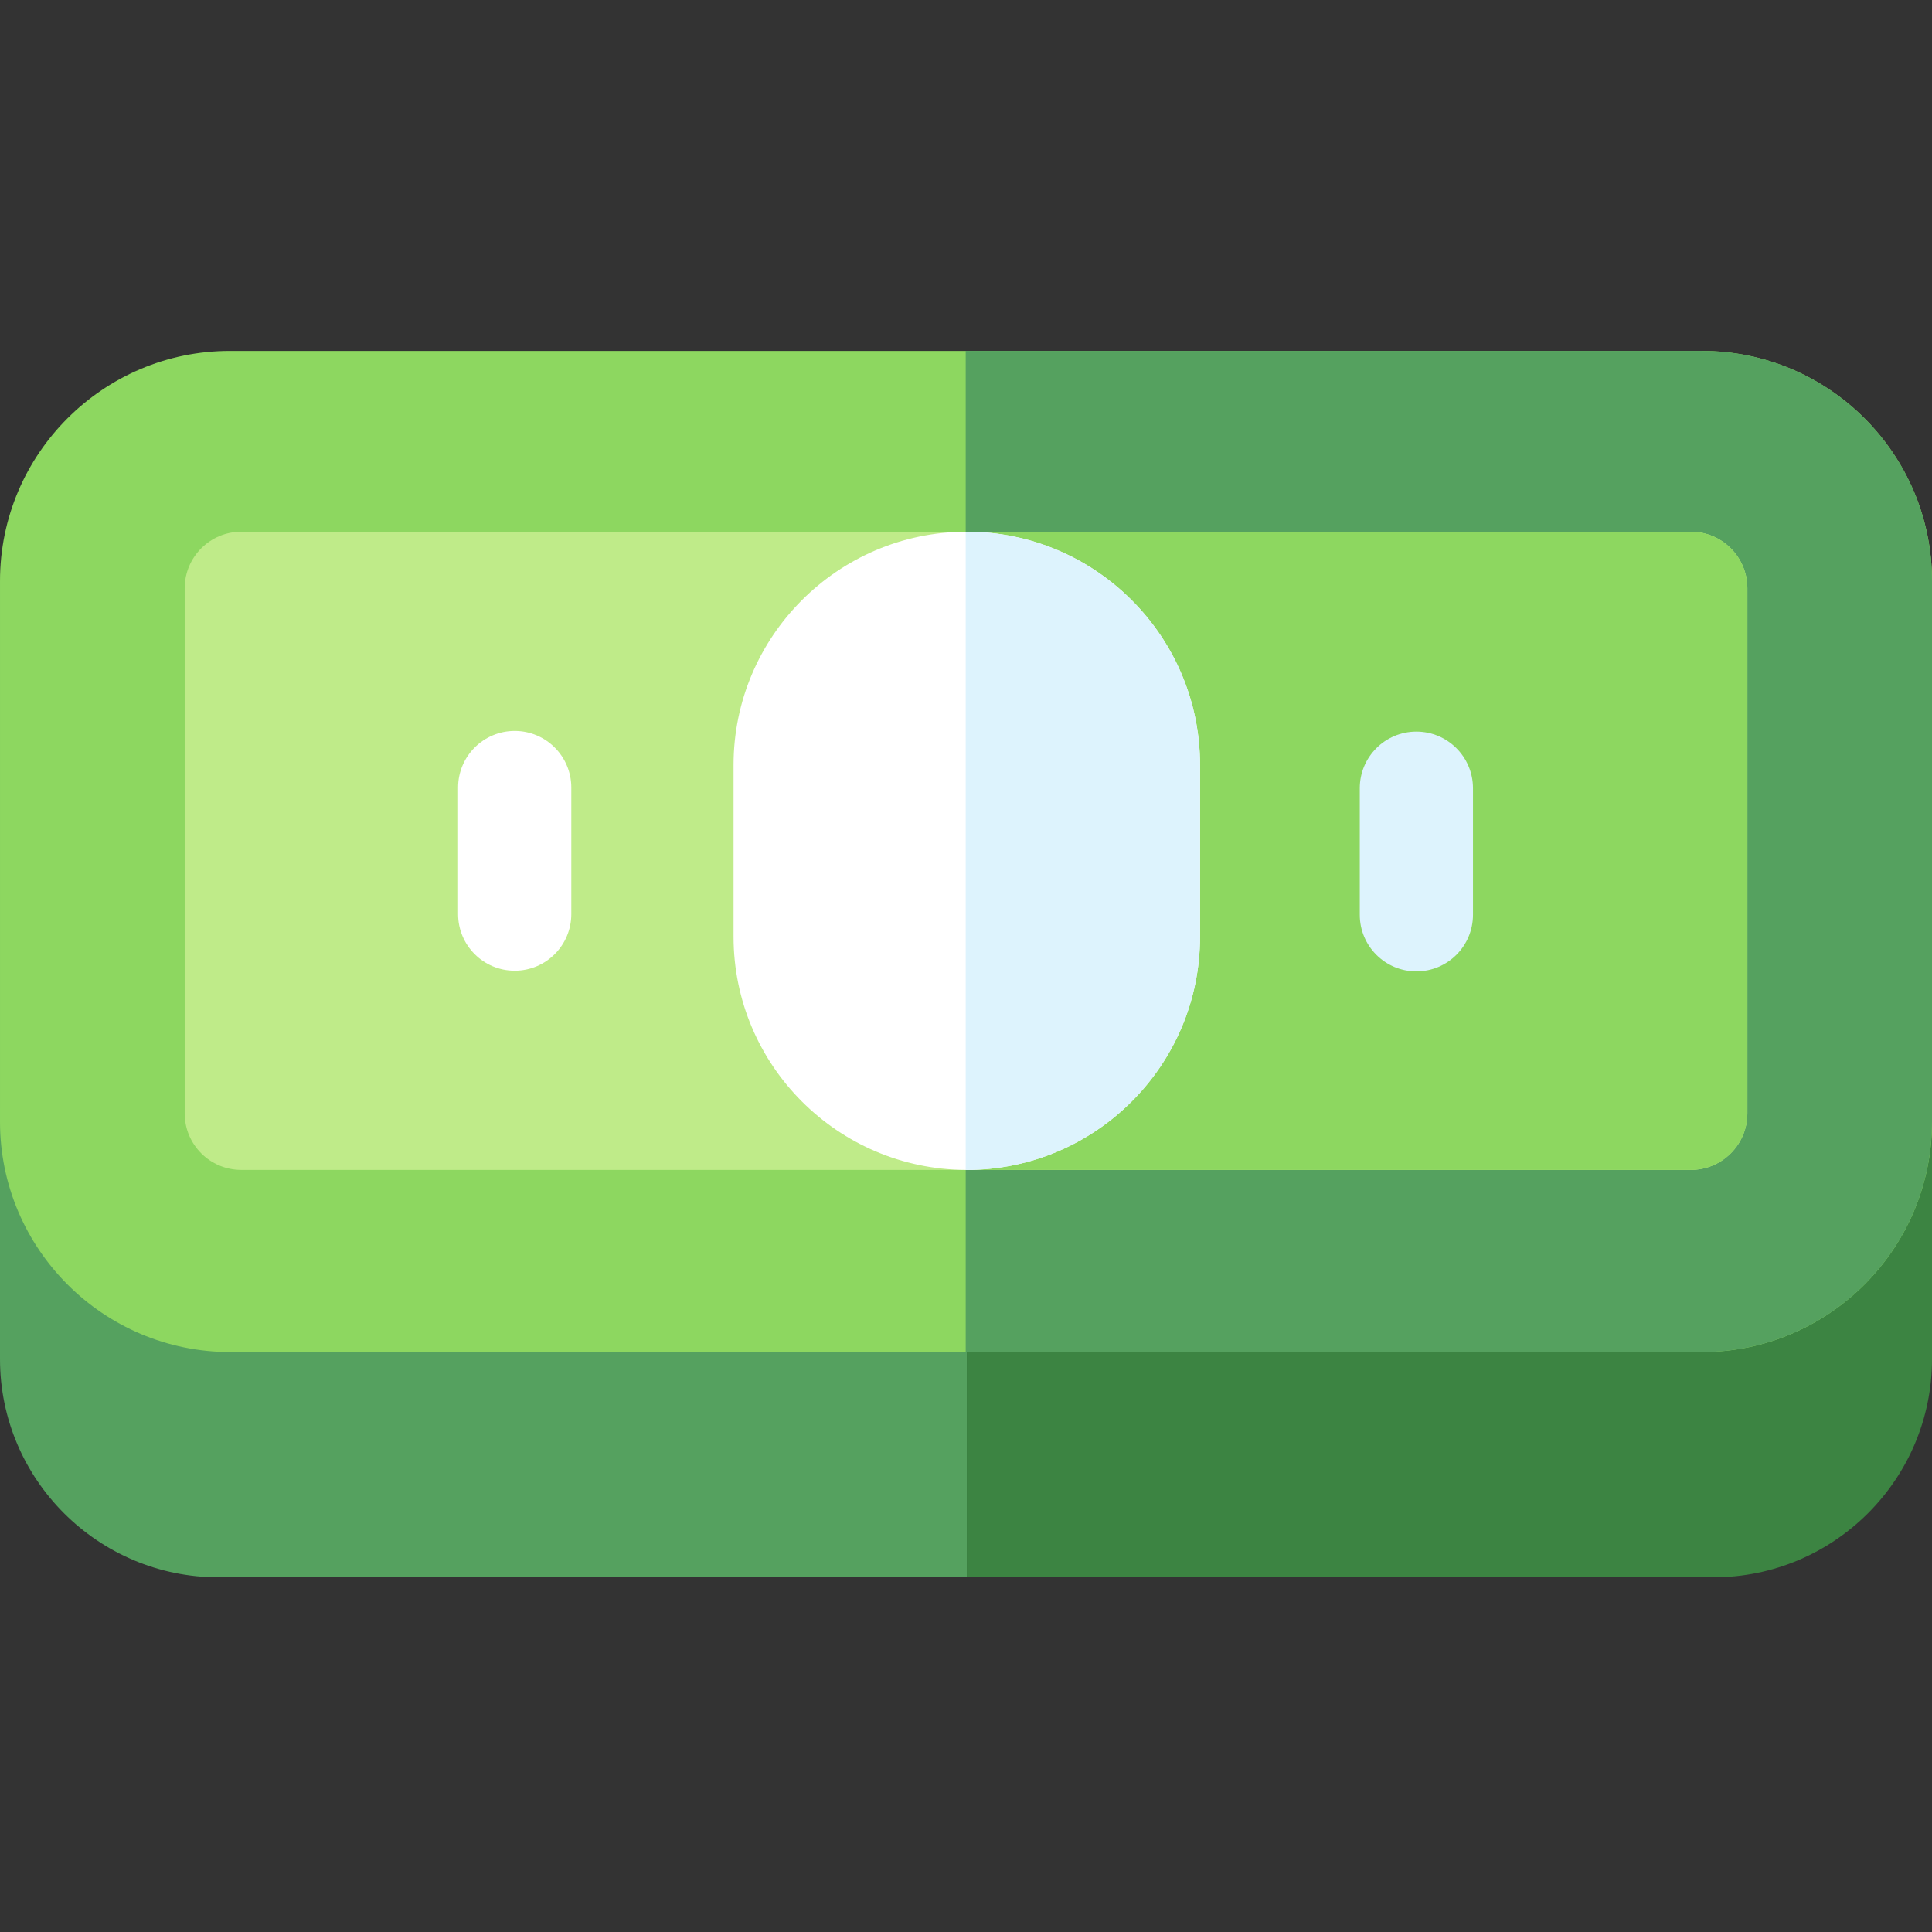
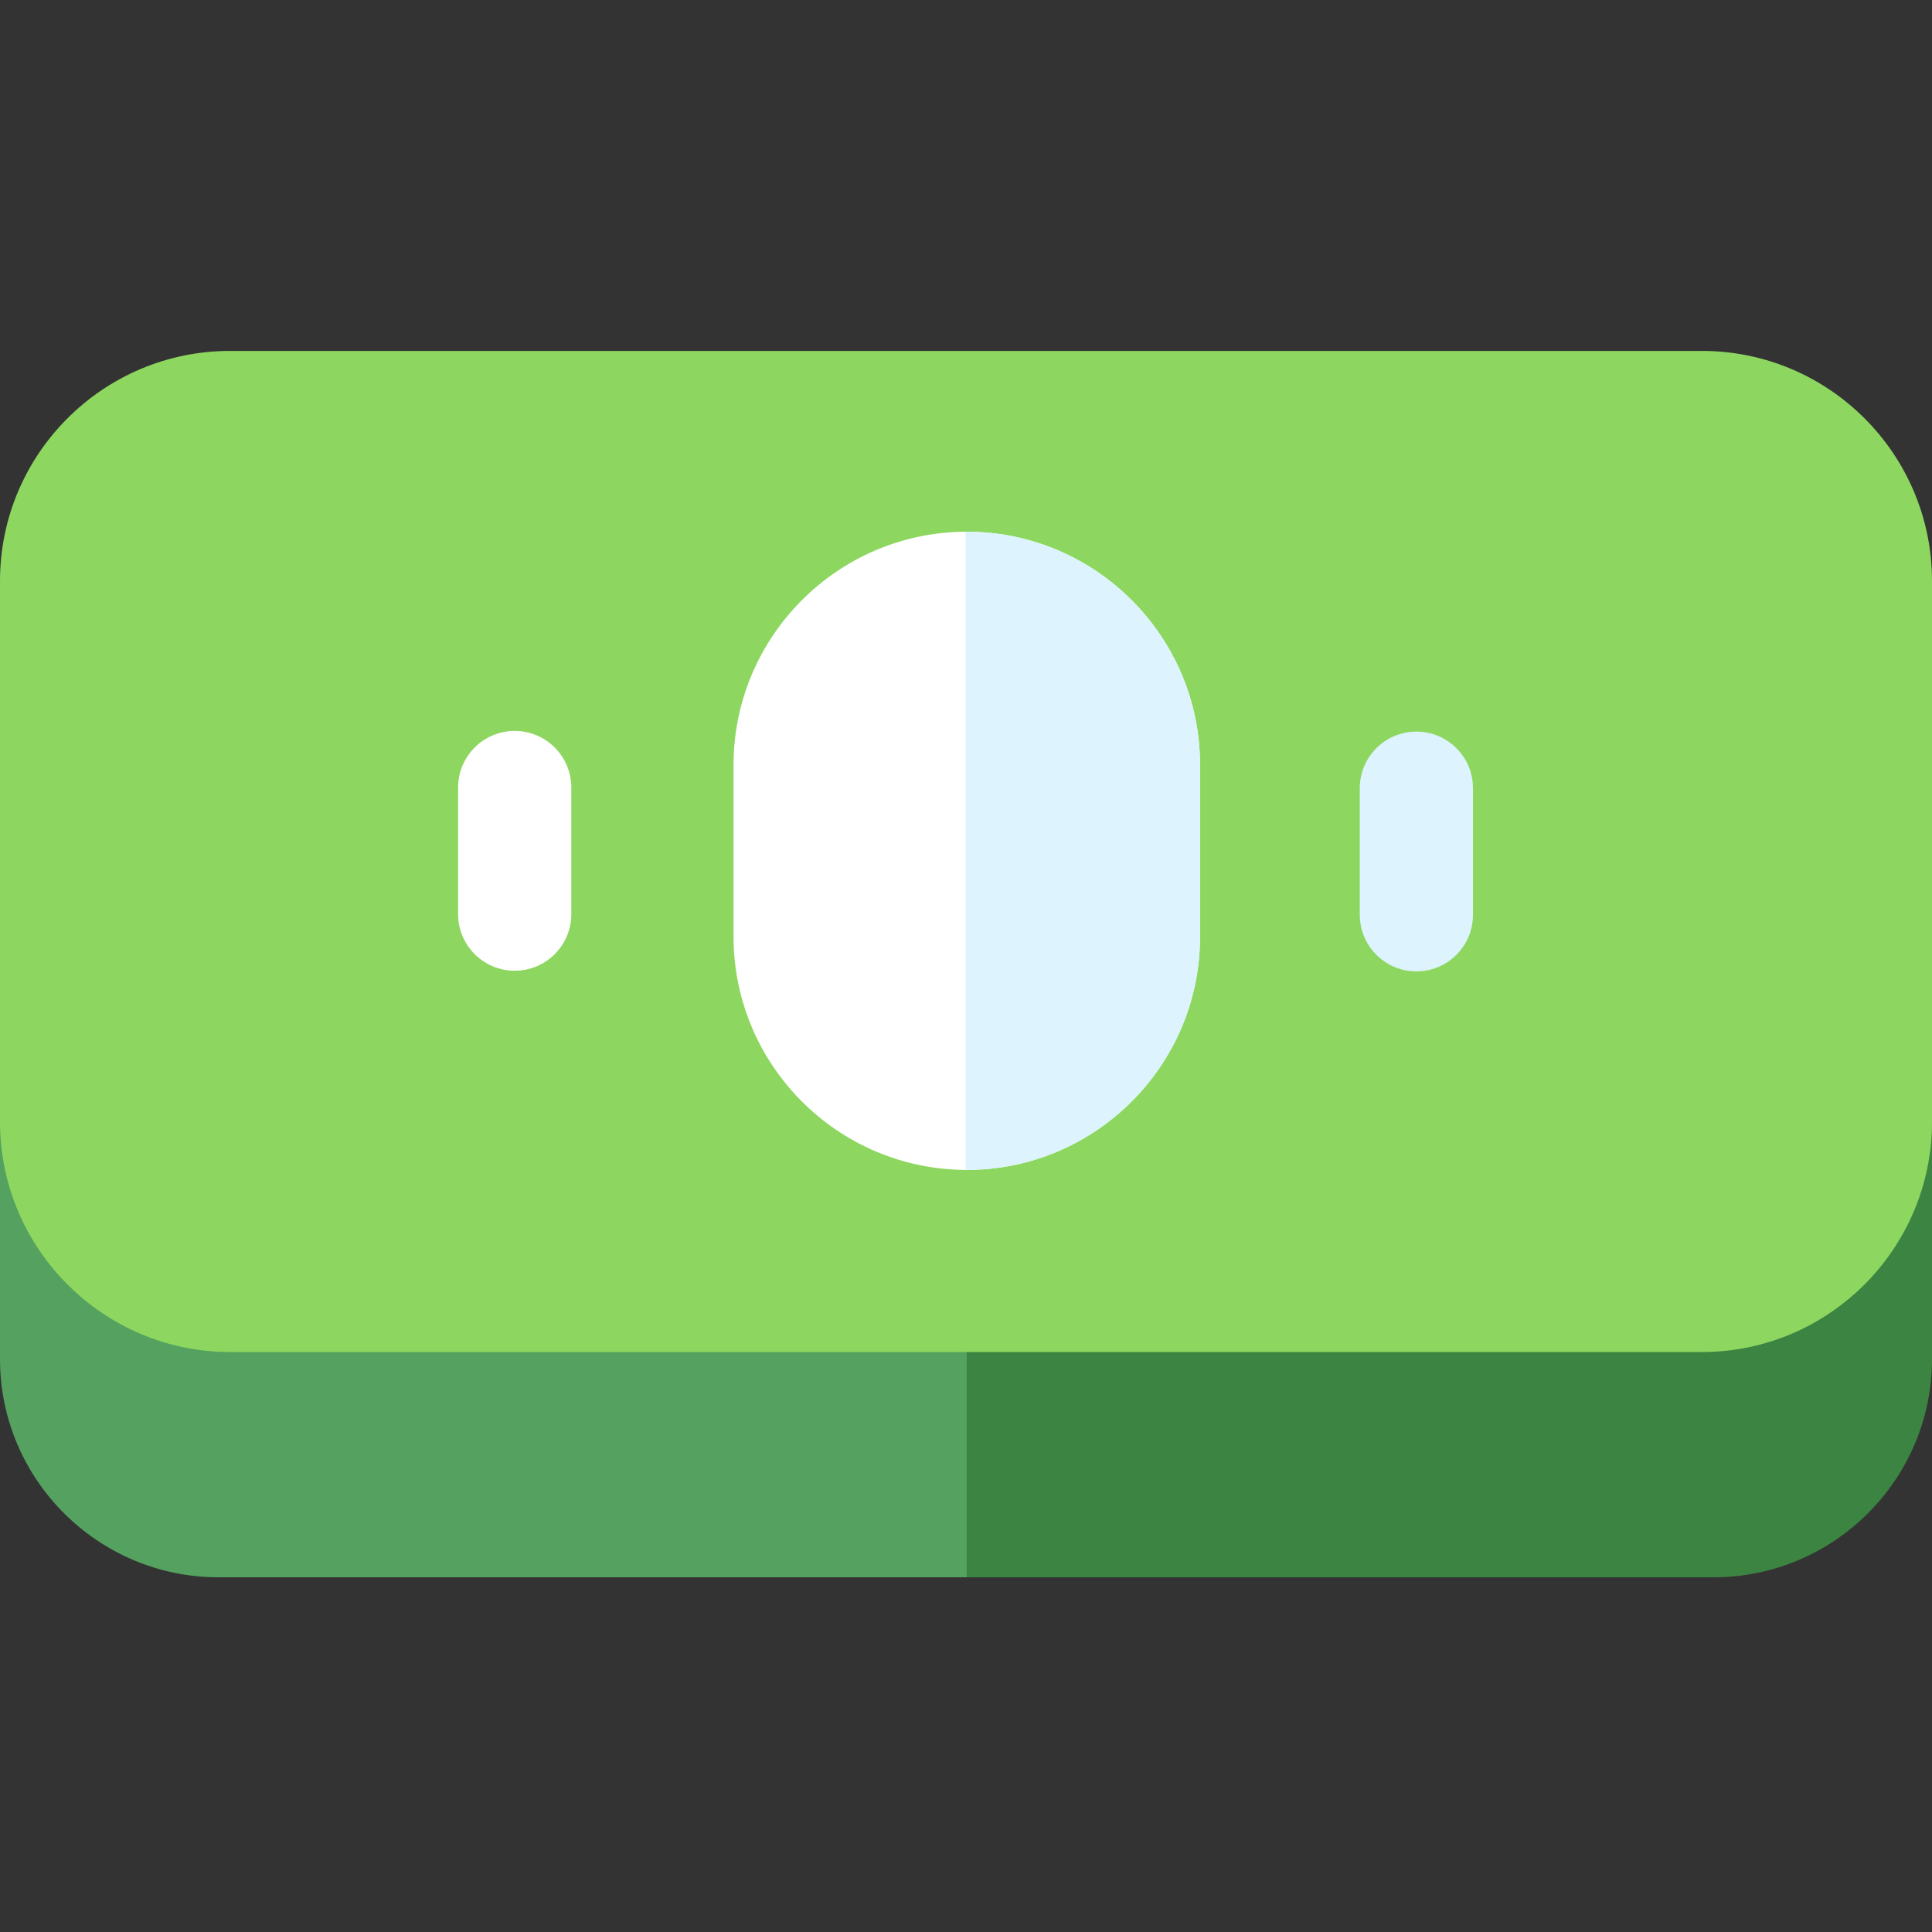
<svg xmlns="http://www.w3.org/2000/svg" viewBox="0 -93 512 512">
  <rect x="0" y="-93" width="512" height="512" fill="#333333" stroke="none" />
  <path d="m256.211 187.039v137.961h-198.301c-31.93 0-57.91-25.941-57.91-57.828v-65.133c0-8.277 6.719-15 15-15zm0 0" fill="#55a15f" />
-   <path d="m512 202.039v65.133c0 31.887-25.98 57.828-57.91 57.828h-197.879v-137.961h240.789c8.281 0 15 6.723 15 15zm0 0" fill="#3c8442" />
+   <path d="m512 202.039v65.133c0 31.887-25.98 57.828-57.91 57.828h-197.879v-137.961h240.789c8.281 0 15 6.723 15 15m0 0" fill="#3c8442" />
  <path d="m451.051 0h-390.102c-33.609 0-60.949 27.34-60.949 60.949v143.332c0 33.648 27.379 61.027 61.031 61.027h389.949c33.648 0 61.02-27.379 61.02-61.027v-143.332c0-33.609-27.34-60.949-60.949-60.949zm0 0" fill="#8dd760" />
-   <path d="m512 60.949v143.332c0 33.648-27.371 61.027-61.02 61.027h-195.059v-265.309h195.129c33.609 0 60.949 27.34 60.949 60.949zm0 0" fill="#55a15f" />
-   <path d="m448.07 47.91h-384.129c-8.293 0-15 6.719-15 15v139.129c0 8.289 6.707 15 15 15h384.129c8.281 0 15-6.711 15-15v-139.129c0-8.281-6.719-15-15-15zm0 0" fill="#bfeb89" />
  <path d="m463.07 62.91v139.129c0 8.289-6.719 15-15 15h-192.148v-169.129h192.148c8.281 0 15 6.719 15 15zm0 0" fill="#8dd760" />
  <path d="m318.02 109.719v45.52c0 34.082-27.73 61.801-61.809 61.801h-.289c-33.953-.16-61.523-27.82-61.523-61.801v-45.52c0-33.98 27.57-61.648 61.523-61.809h.289c34.078 0 61.809 27.73 61.809 61.809zm0 0" fill="#fff" />
  <path d="m136.402 164.25c-8.281 0-15-6.715-15-15v-33.543c0-8.285 6.719-15 15-15 8.285 0 15 6.715 15 15v33.543c0 8.285-6.715 15-15 15zm0 0" fill="#fff" />
  <g fill="#ddf3fd">
    <path d="m375.355 164.426c-8.281 0-15-6.715-15-15v-33.543c0-8.285 6.719-15 15-15 8.285 0 15 6.715 15 15v33.543c0 8.285-6.715 15-15 15zm0 0" />
    <path d="m318.02 109.719v45.52c0 34.082-27.73 61.801-61.809 61.801h-.289v-169.129h.289c34.078 0 61.809 27.73 61.809 61.809zm0 0" />
  </g>
</svg>